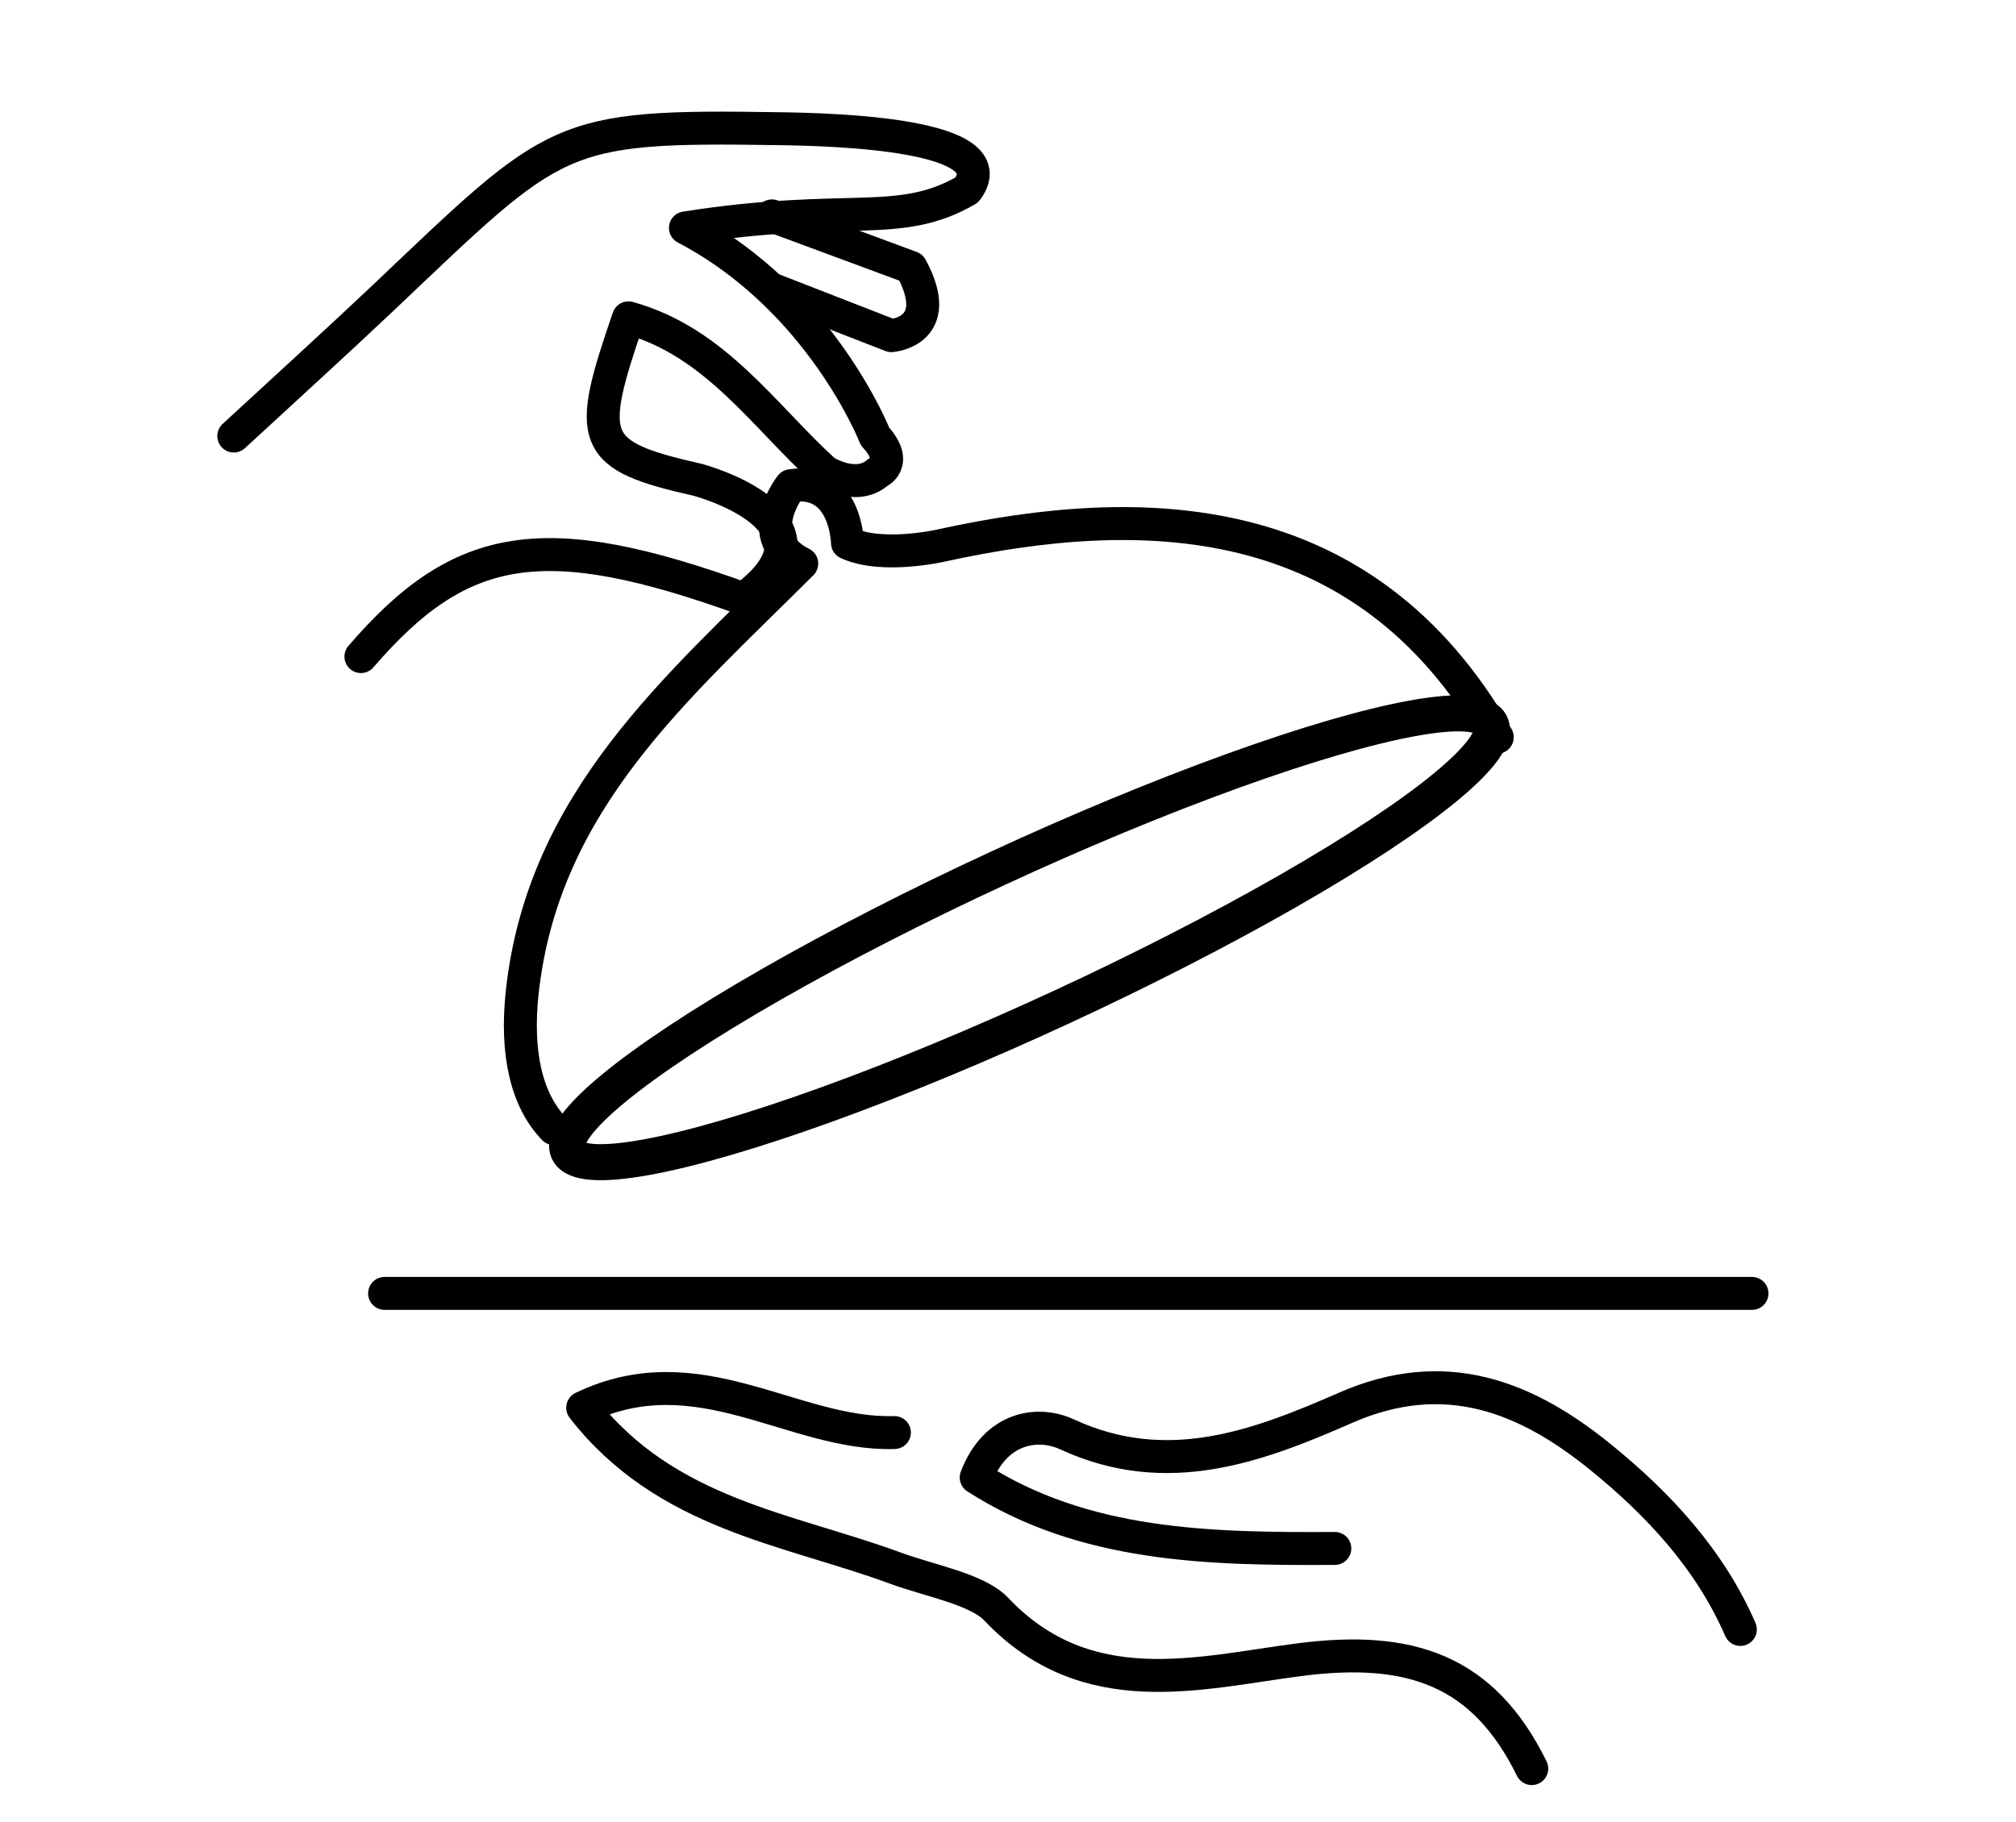
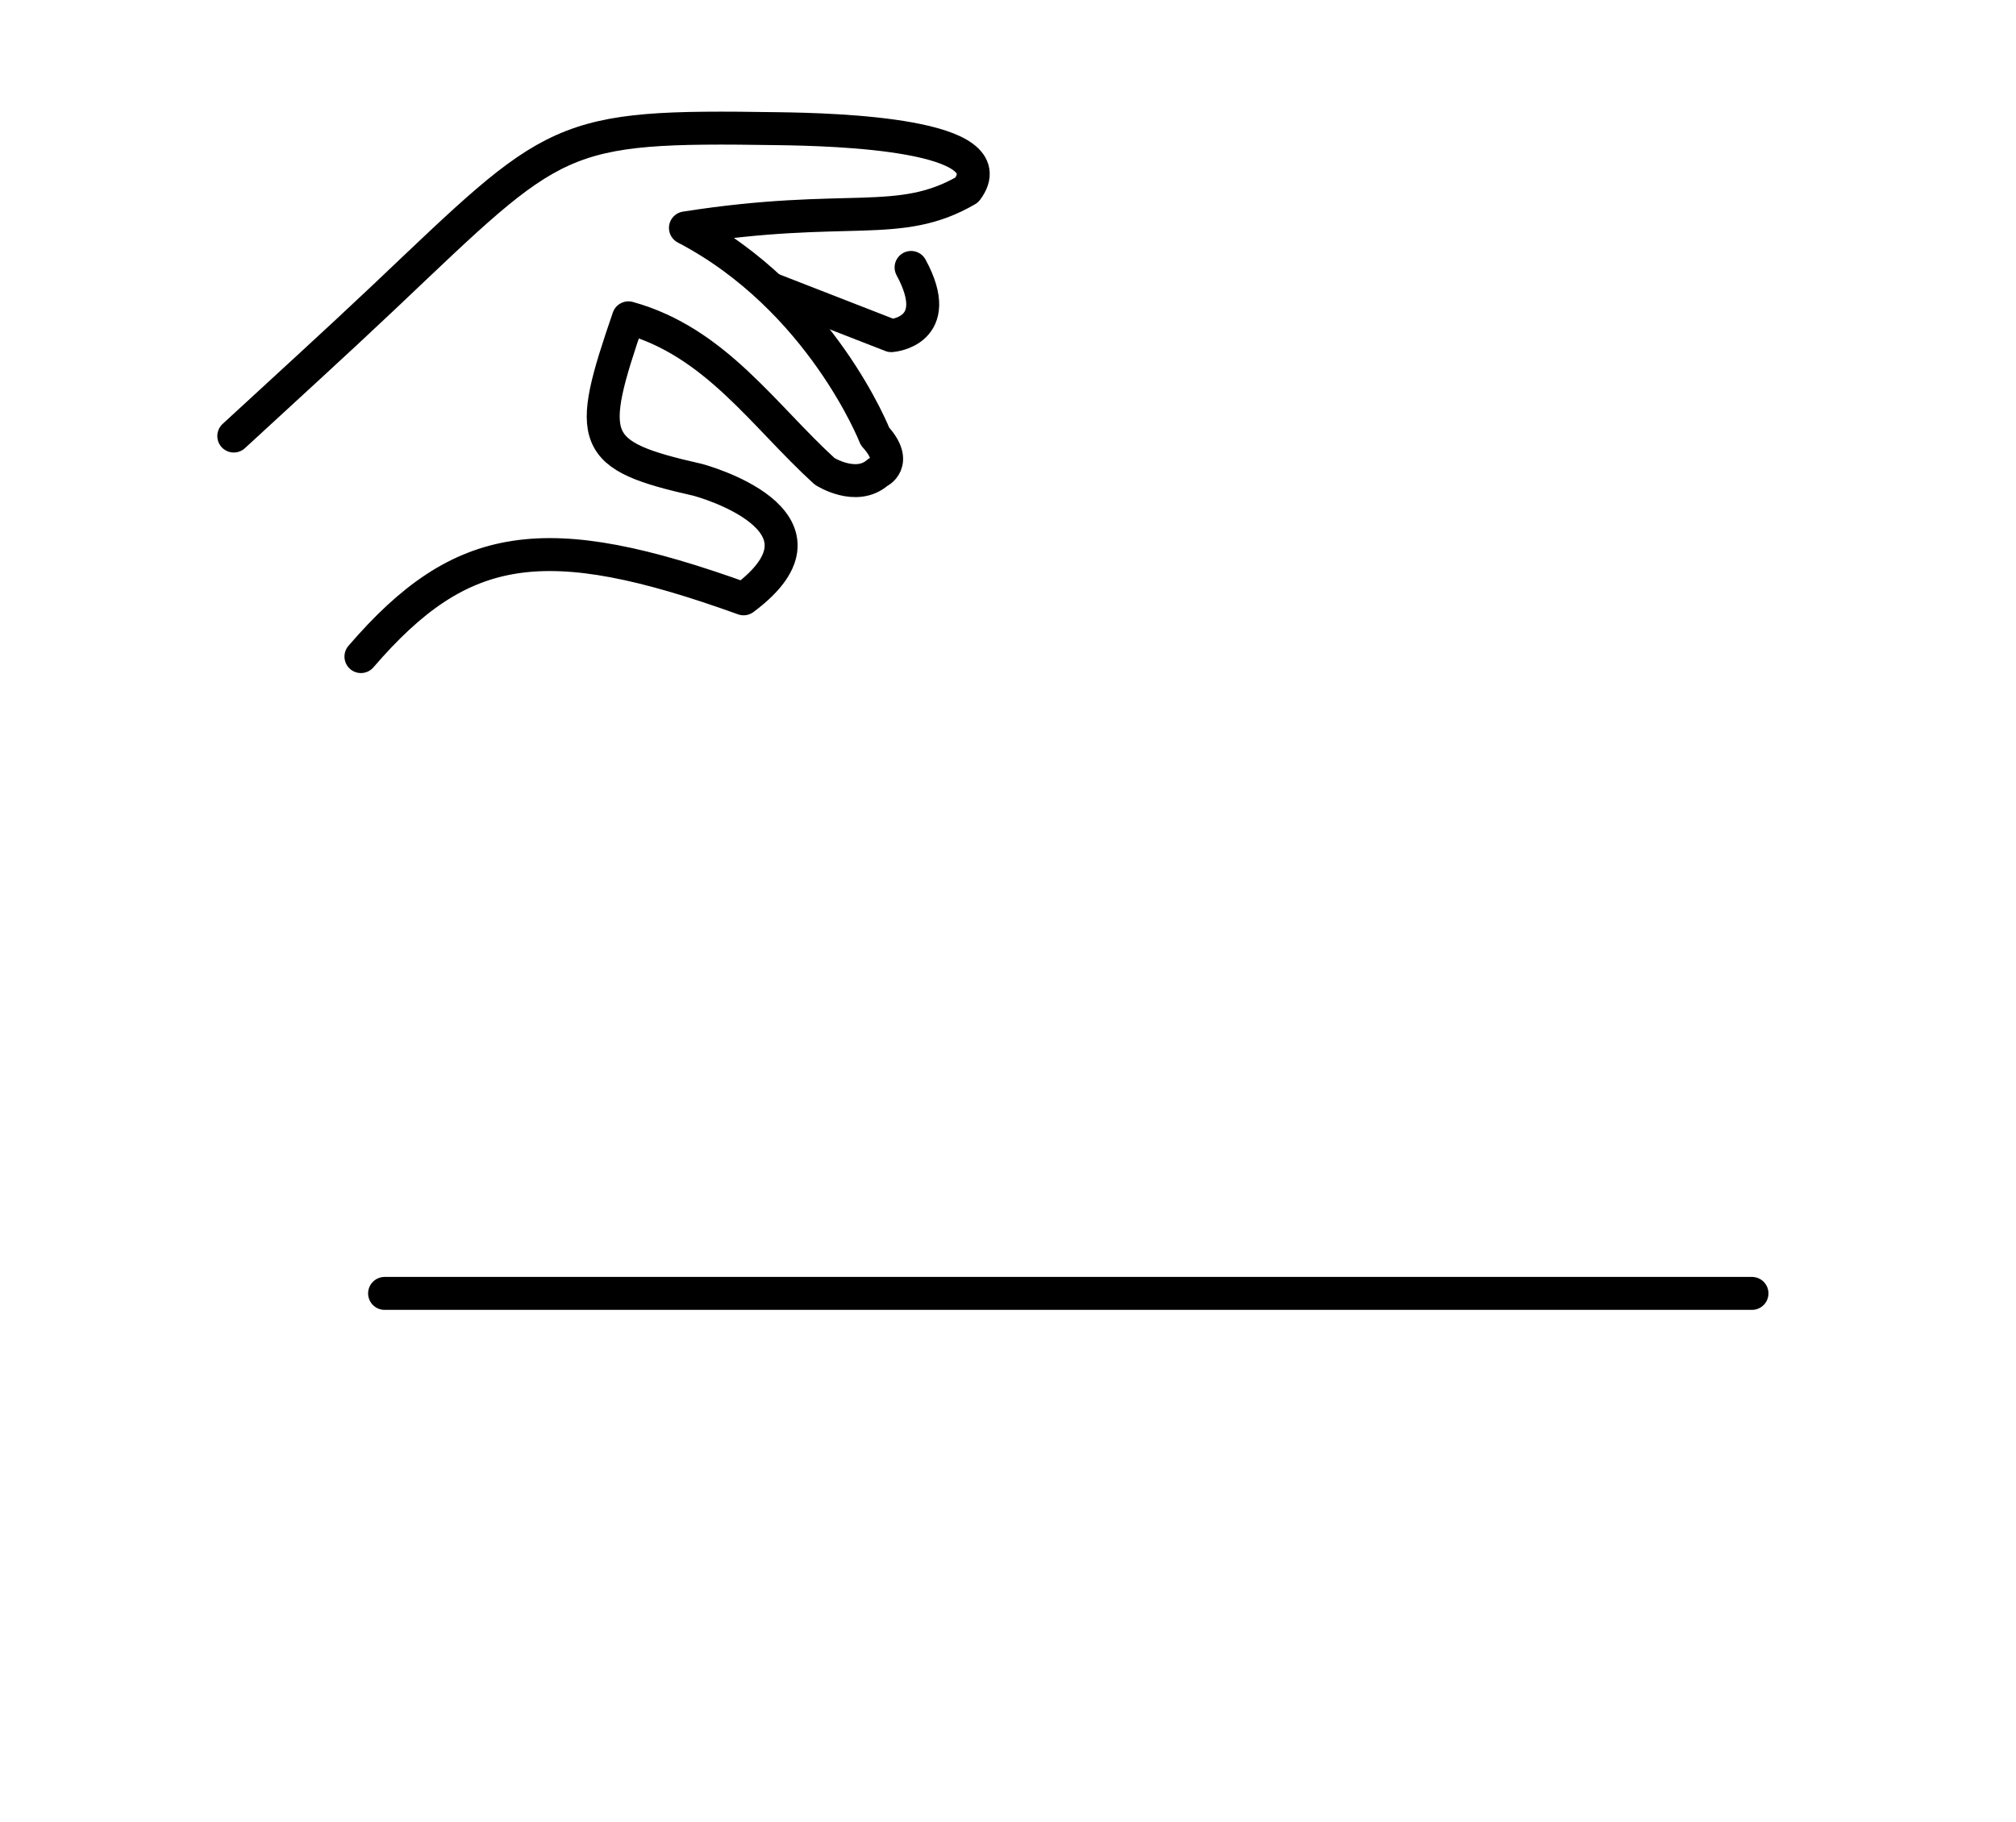
<svg xmlns="http://www.w3.org/2000/svg" id="Layer_1" data-name="Layer 1" width="52" height="47" viewBox="0 0 52 47">
  <defs>
    <style> .cls-1 { stroke-width: .93px; } .cls-1, .cls-2 { fill: none; stroke: #000; stroke-linecap: round; stroke-linejoin: round; } .cls-2 { stroke-width: .85px; } </style>
  </defs>
  <path class="cls-2" d="M6.03,11.25c1.3-1.2,2.6-2.38,3.88-3.59,4.45-4.22,4.45-4.43,10.16-4.34,1.48.02,5.94.14,4.87,1.58-1.75,1.02-3.05.32-7.26.98,3.5,1.83,4.89,5.38,4.89,5.38.63.69.07.93.07.93-.56.49-1.37-.03-1.37-.03-1.58-1.44-2.82-3.34-5.06-3.96-1.09,3.17-1.01,3.55,1.79,4.18,0,0,3.91,1.04,1.18,3.07-5.13-1.85-7.28-1.52-9.87,1.49" />
-   <path class="cls-2" d="M38.62,19.02c-3.45-6.04-9.25-6.06-14.32-4.95,0,0-1.54.36-2.44-.06,0,0-.03-1.69-1.46-1.48,0,0-1.06,1.34.28,2.01-3.18,3.18-6.67,6.1-7.21,11.06-.17,1.57.11,2.79.82,3.52" />
  <path class="cls-2" d="M45.19,33.37H9.92" />
-   <path class="cls-2" d="M23.07,36.96c-2.61.08-5.05-2.08-8.04-.64,2.14,2.76,5.31,3.12,8.07,4.14.87.32,2.1.54,2.59,1.05,2.34,2.48,5.26,1.64,7.83,1.31,2.86-.37,4.74.27,5.99,2.81" />
-   <path class="cls-2" d="M44.89,42.04c-.79-1.82-2.13-3.25-3.61-4.45-1.9-1.54-3.99-2.4-6.57-1.27-2.26.99-4.6,1.88-7.18.69-.75-.35-1.85-.2-2.35,1.11,2.77,1.78,5.99,1.85,9.25,1.83" />
-   <path class="cls-2" d="M19.91,7.46l3.08,1.2s1.41-.1.51-1.76l-3.59-1.33" />
-   <ellipse class="cls-1" cx="26.56" cy="24.19" rx="13.11" ry="1.97" transform="translate(-7.71 13.4) rotate(-24.84)" />
+   <path class="cls-2" d="M19.91,7.46l3.08,1.2s1.41-.1.51-1.76" />
</svg>